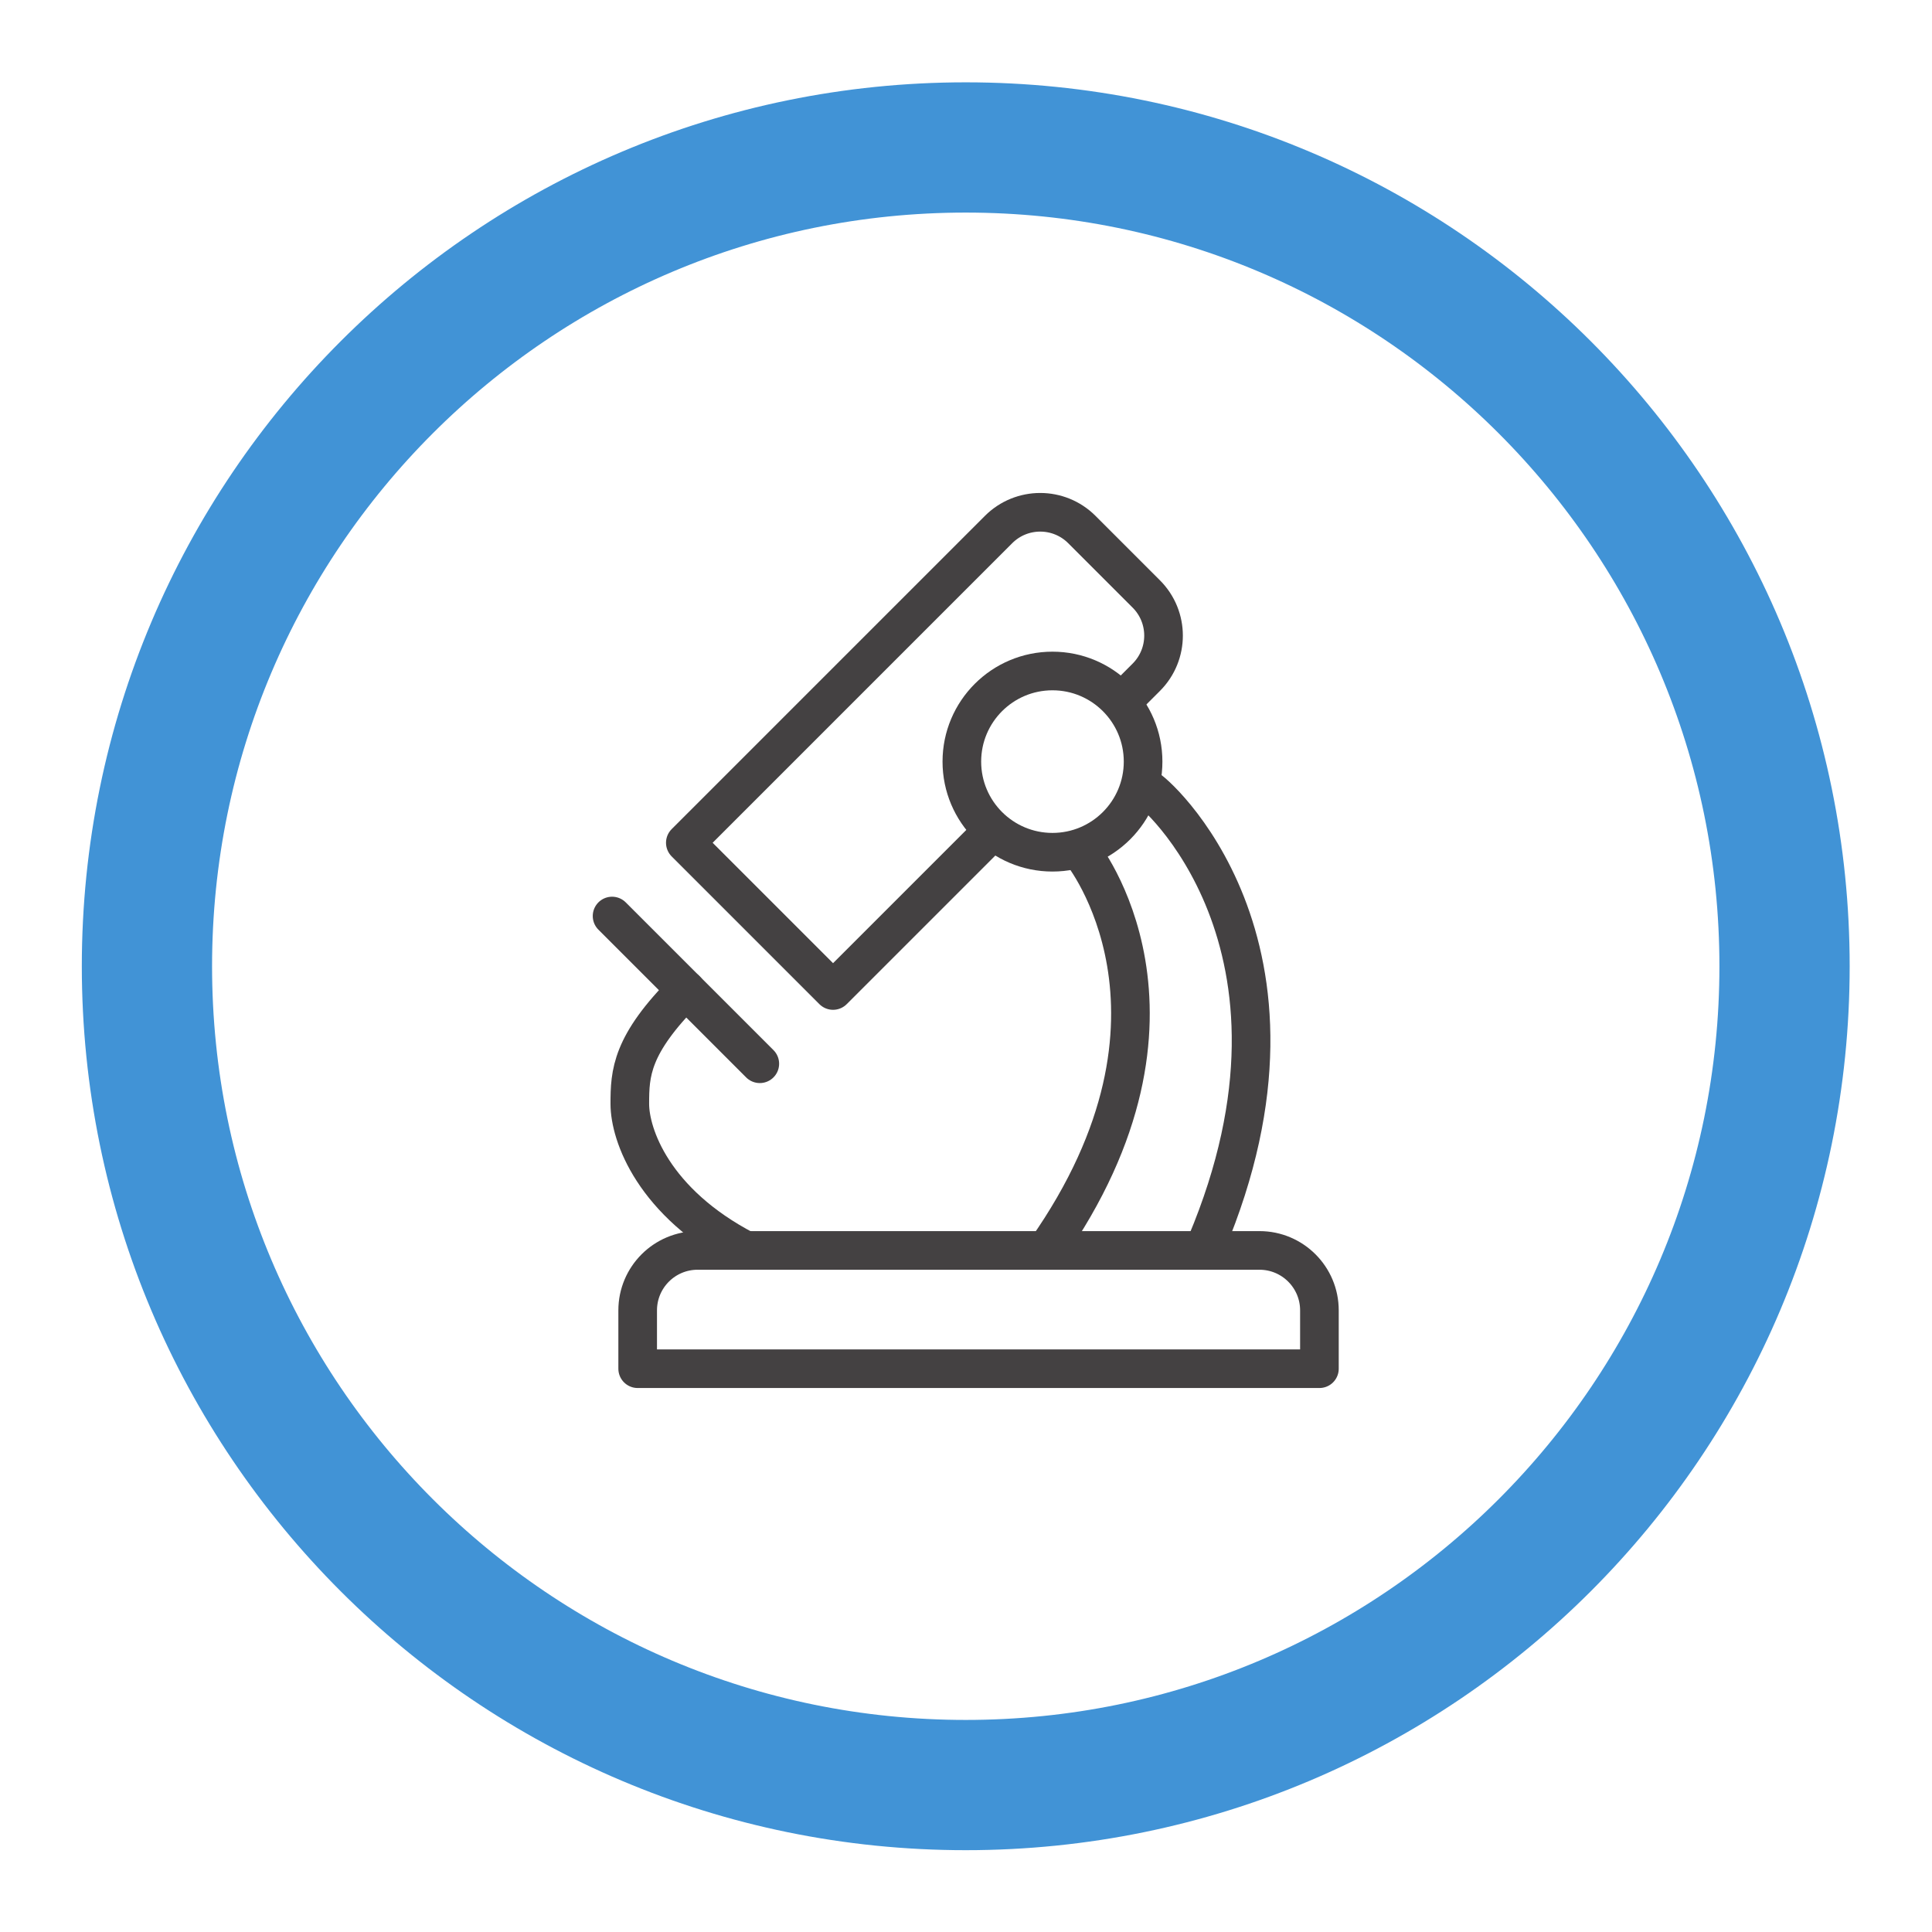
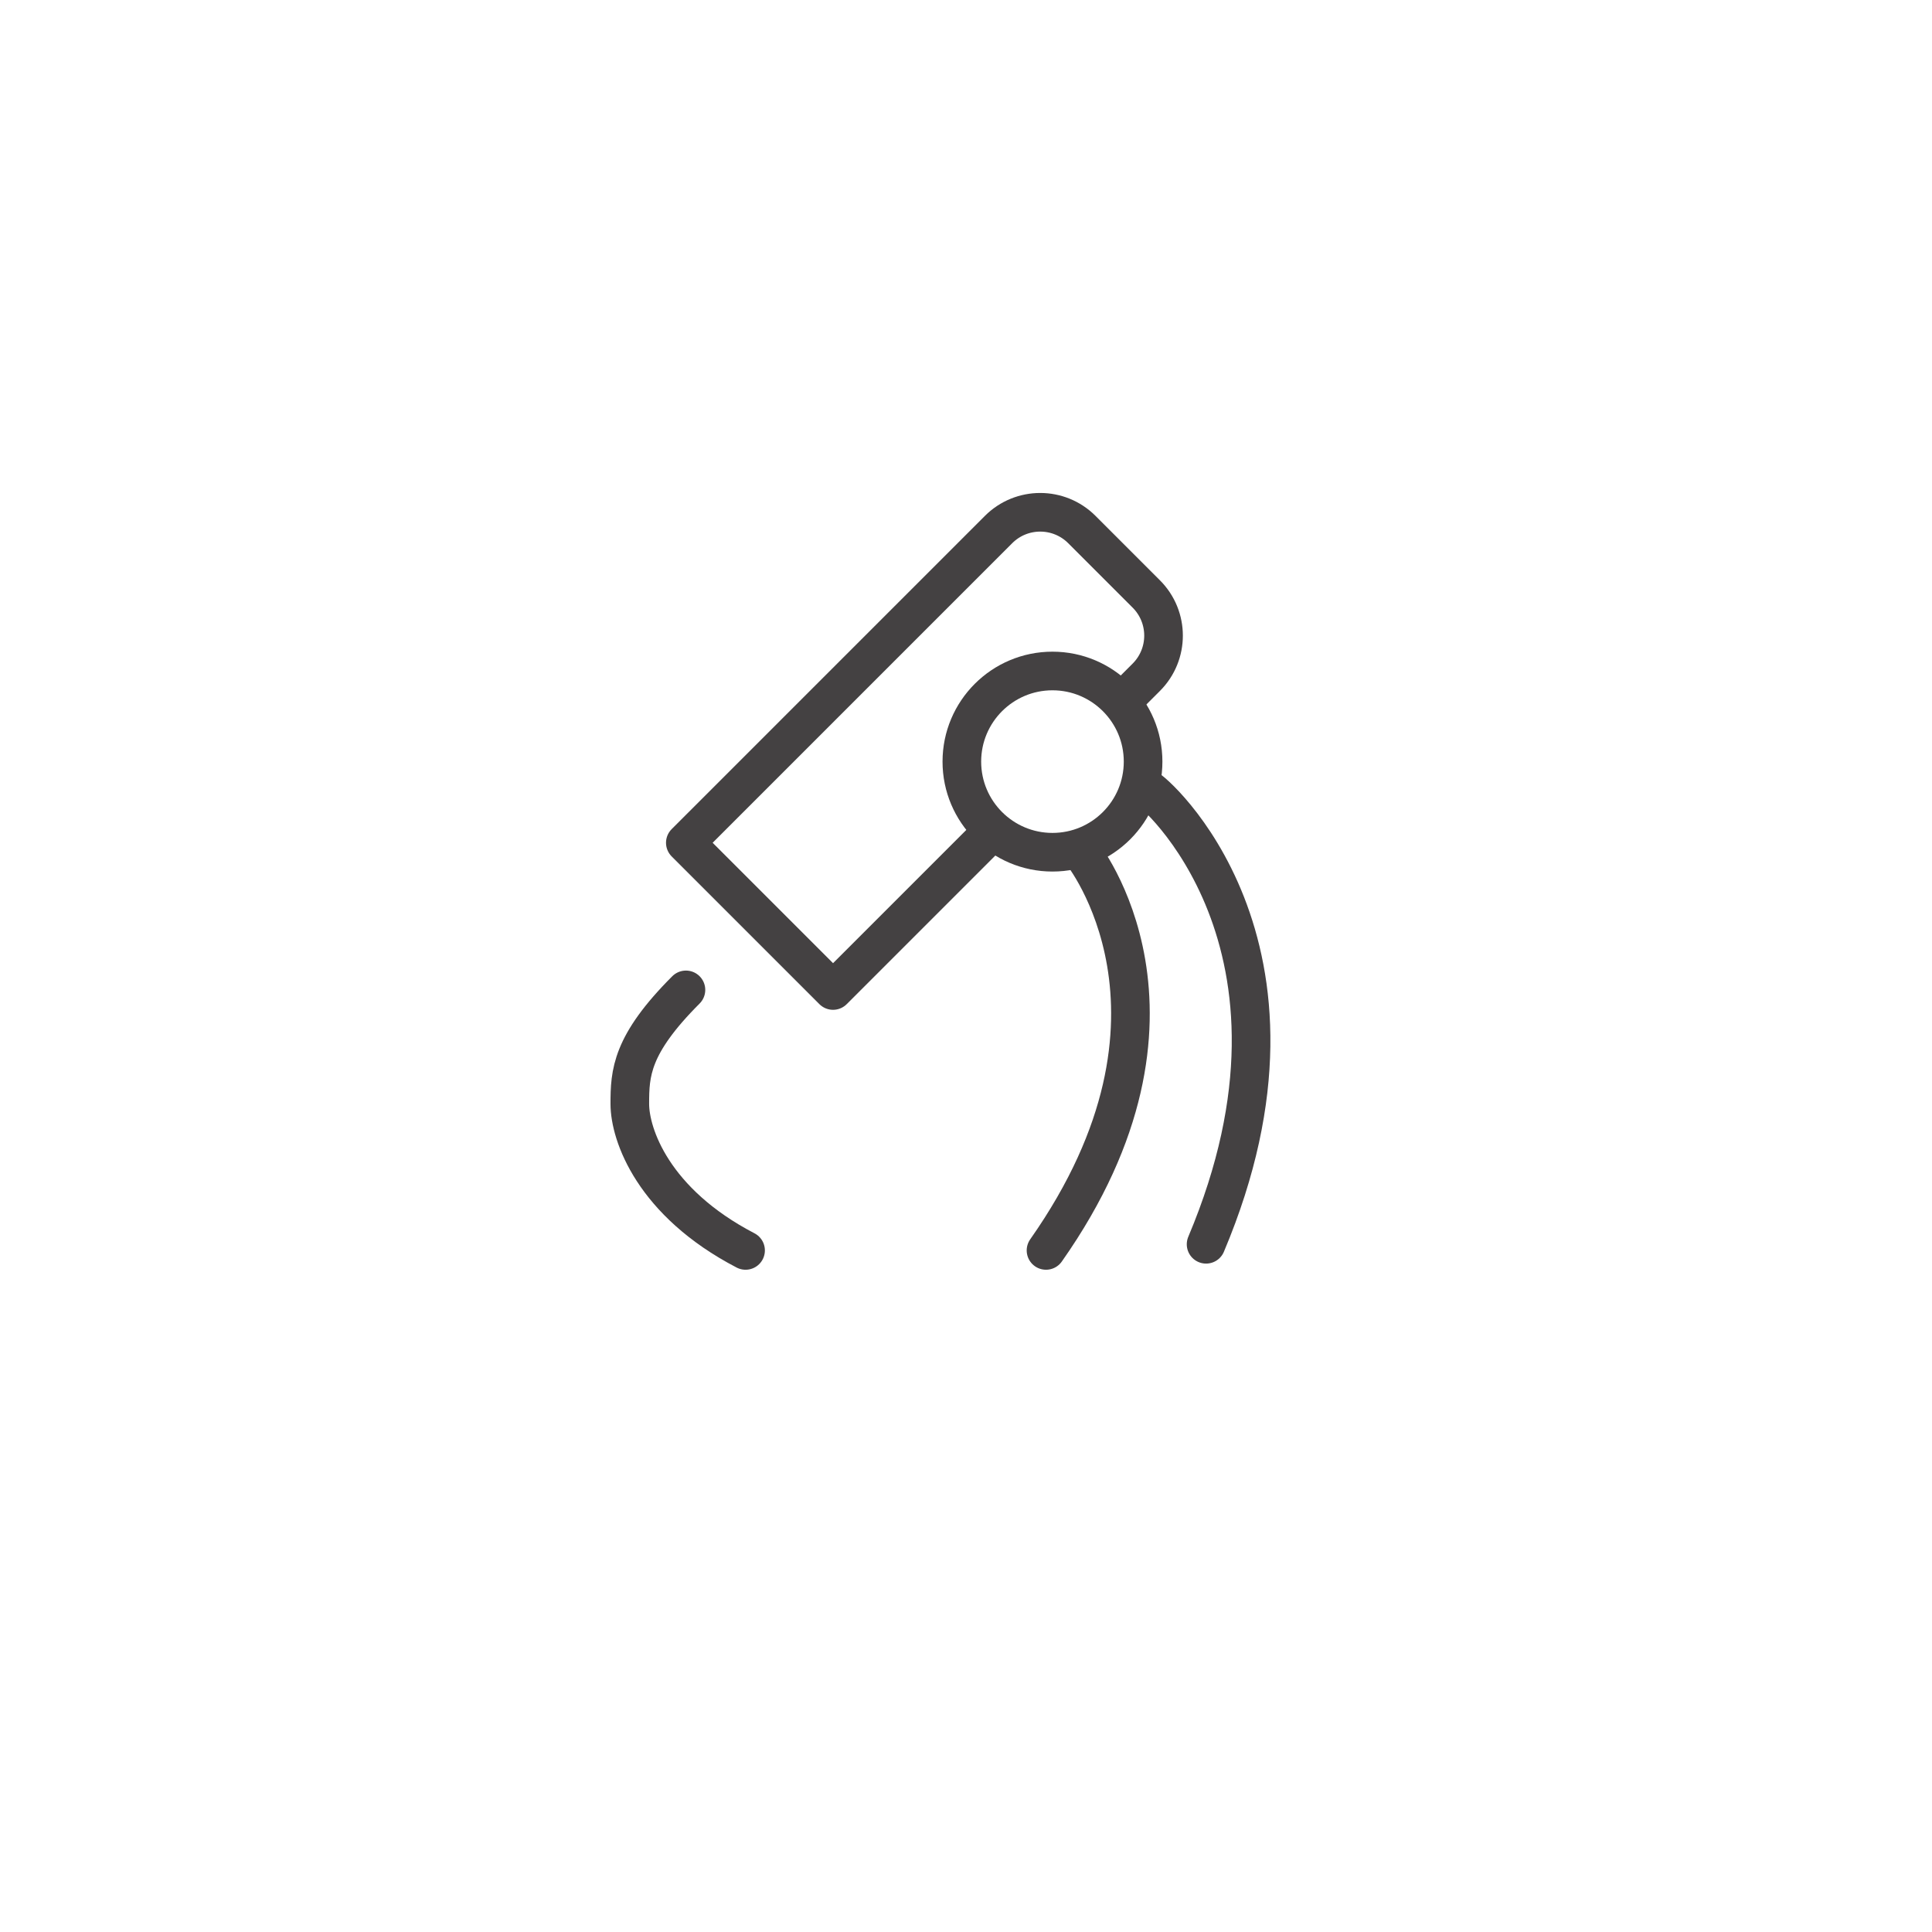
<svg xmlns="http://www.w3.org/2000/svg" viewBox="0 0 113.387 113.387" height="113.387" width="113.387" xml:space="preserve" id="svg2" version="1.1">
  <defs id="defs6" />
  <g transform="matrix(1.333,0,0,-1.333,0,113.387)" id="g10">
    <g transform="scale(0.1)" id="g12">
-       <path id="path14" style="fill:none;stroke:#4193d6;stroke-width:57.346;stroke-linecap:butt;stroke-linejoin:miter;stroke-miterlimit:10;stroke-dasharray:none;stroke-opacity:1" d="m 785.695,425.199 c 0,-199.101 -161.402,-360.504 -360.496,-360.504 -199.101,0 -360.504,161.403 -360.504,360.504 0,199.098 161.403,360.496 360.504,360.496 199.094,0 360.496,-161.398 360.496,-360.496 z" />
      <path id="path16" style="fill:none;stroke:#444142;stroke-width:17.008;stroke-linecap:round;stroke-linejoin:round;stroke-miterlimit:10;stroke-dasharray:none;stroke-opacity:1" d="m 494.23,541.98 10.454,10.45 c 10.129,10.129 10.129,26.547 0,36.672 l -28.368,28.371 c -10.128,10.125 -26.543,10.125 -36.671,0 l -137.911,-137.91 65.039,-65.04 69.922,69.918" />
-       <path id="path18" style="fill:none;stroke:#444142;stroke-width:17.008;stroke-linecap:round;stroke-linejoin:round;stroke-miterlimit:10;stroke-dasharray:none;stroke-opacity:1" d="M 269.48,447.309 334.523,382.27" />
      <path id="path20" style="fill:none;stroke:#444142;stroke-width:17.008;stroke-linecap:round;stroke-linejoin:round;stroke-miterlimit:10;stroke-dasharray:none;stroke-opacity:1" d="m 302.004,414.789 c -24.168,-24.172 -24.711,-36.637 -24.711,-50.191 0,-13.555 10.301,-43.375 50.961,-64.516" />
      <path id="path22" style="fill:none;stroke:#444142;stroke-width:17.008;stroke-linecap:round;stroke-linejoin:round;stroke-miterlimit:10;stroke-dasharray:none;stroke-opacity:1" d="m 504.992,503.387 c 2.168,0 81.86,-68.309 26.02,-200.598" />
      <path id="path24" style="fill:none;stroke:#444142;stroke-width:17.008;stroke-linecap:round;stroke-linejoin:round;stroke-miterlimit:10;stroke-dasharray:none;stroke-opacity:1" d="m 476.258,475.195 c 0,0 57.465,-71.023 -15.723,-175.113" />
-       <path id="path26" style="fill:none;stroke:#444142;stroke-width:17.008;stroke-linecap:round;stroke-linejoin:round;stroke-miterlimit:10;stroke-dasharray:none;stroke-opacity:1" d="m 280.754,248.008 v 25.676 c 0,14.582 11.816,26.398 26.398,26.398 h 247.364 c 14.578,0 26.394,-11.816 26.394,-26.398 v -25.676 z" />
      <path id="path28" style="fill:none;stroke:#444142;stroke-width:17.008;stroke-linecap:round;stroke-linejoin:round;stroke-miterlimit:10;stroke-dasharray:none;stroke-opacity:1" d="m 503.277,515.297 c 0,-22.035 -17.867,-39.899 -39.902,-39.899 -22.031,0 -39.895,17.864 -39.895,39.899 0,22.035 17.864,39.898 39.895,39.898 22.035,0 39.902,-17.863 39.902,-39.898 z" />
    </g>
  </g>
</svg>